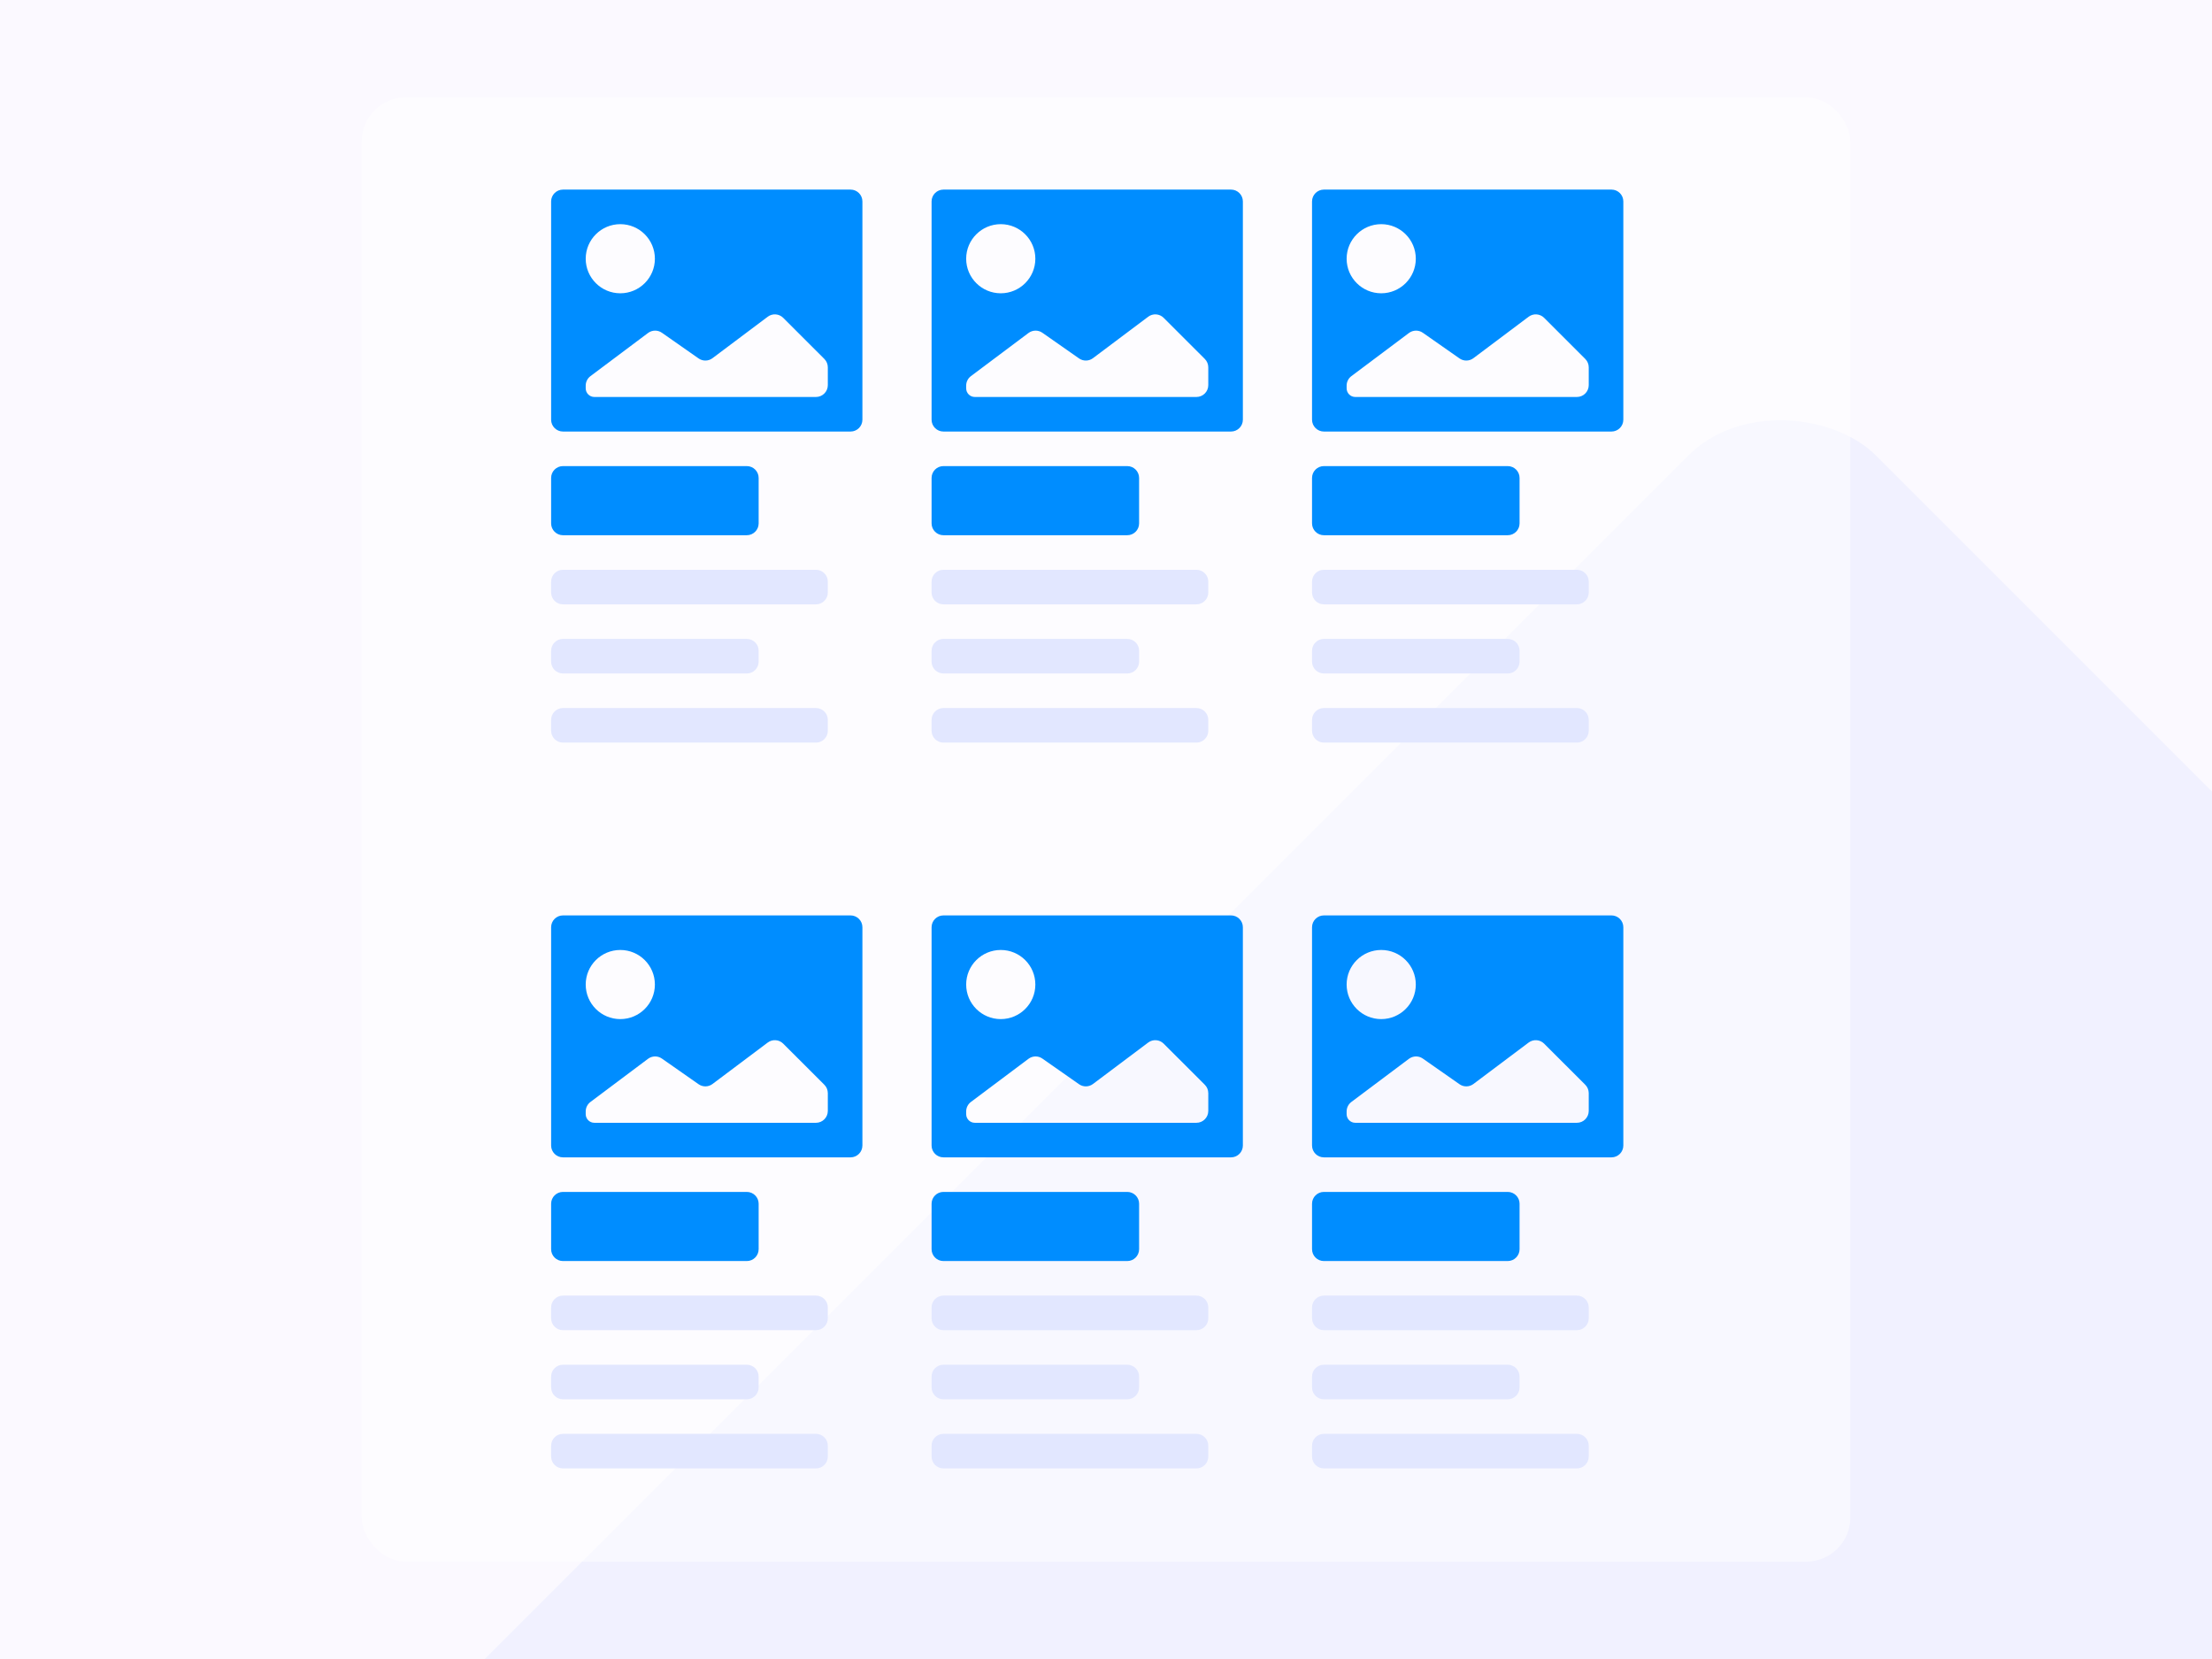
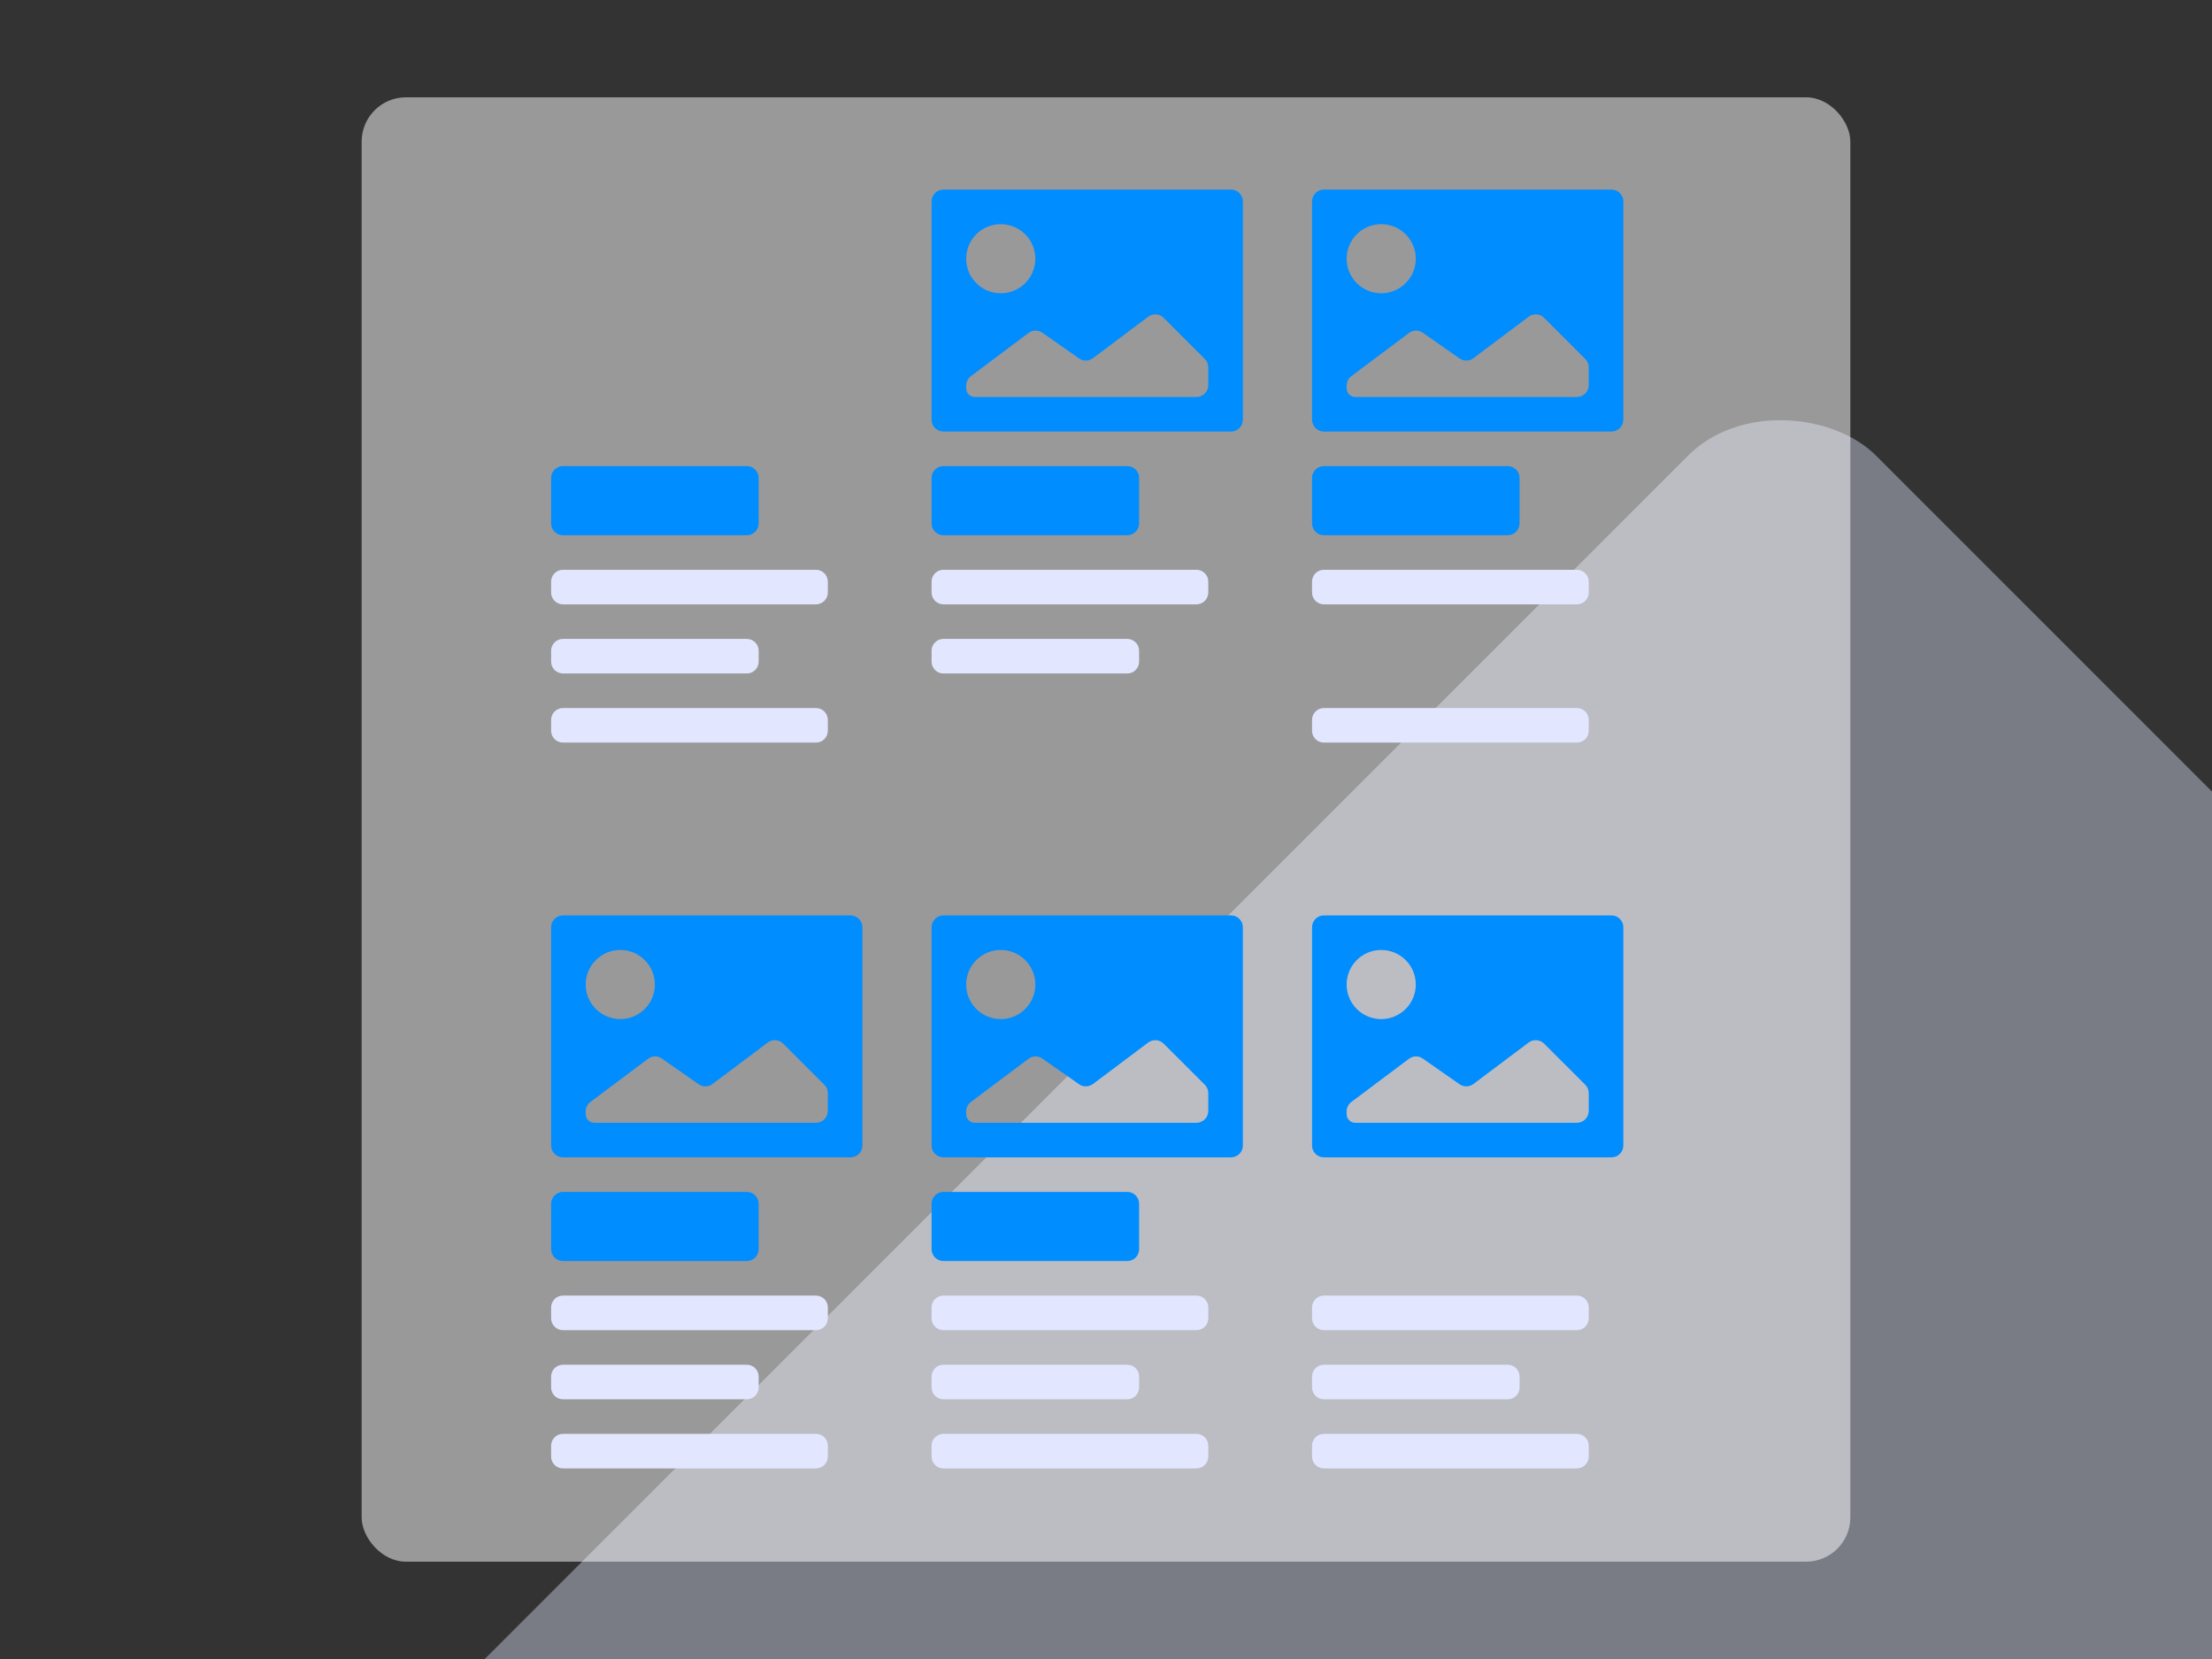
<svg xmlns="http://www.w3.org/2000/svg" width="2000" height="1500" viewBox="0 0 2000 1500" fill="none">
  <rect x="0" y="0" width="2000" height="1500" fill="#333333" stroke="none" />
  <g clip-path="url(#clip0_4952_291)">
-     <rect width="2000" height="1500" fill="#FBF9FF" />
    <rect opacity="0.4" x="318" y="1620.29" width="1828.99" height="1828.99" rx="120" transform="rotate(-45 318 1620.29)" fill="#E2E7FF" />
    <rect x="327" y="88" width="1346" height="1324" rx="40" fill="white" fill-opacity="0.5" />
    <path d="M675.223 421.428H509.018C503.101 421.428 498.304 426.225 498.304 432.142V473.213C498.304 479.131 503.101 483.928 509.018 483.928H675.223C681.141 483.928 685.938 479.131 685.938 473.213V432.142C685.938 426.225 681.141 421.428 675.223 421.428Z" fill="#008DFF" />
    <path d="M675.223 577.678H509.018C503.101 577.678 498.304 582.475 498.304 588.392V598.213C498.304 604.131 503.101 608.928 509.018 608.928H675.223C681.141 608.928 685.938 604.131 685.938 598.213V588.392C685.938 582.475 681.141 577.678 675.223 577.678Z" fill="#E2E7FF" />
    <path d="M737.768 515.178H509.018C503.101 515.178 498.304 519.975 498.304 525.892V535.713C498.304 541.631 503.101 546.428 509.018 546.428H737.768C743.685 546.428 748.482 541.631 748.482 535.713V525.892C748.482 519.975 743.685 515.178 737.768 515.178Z" fill="#E2E7FF" />
    <path d="M737.768 640.178H509.018C503.101 640.178 498.304 644.975 498.304 650.892V660.713C498.304 666.631 503.101 671.428 509.018 671.428H737.768C743.685 671.428 748.482 666.631 748.482 660.713V650.892C748.482 644.975 743.685 640.178 737.768 640.178Z" fill="#E2E7FF" />
-     <path d="M769.04 171.428H509.018C503.101 171.428 498.304 176.225 498.304 182.142V379.463C498.304 385.381 503.101 390.178 509.018 390.178H769.04C774.958 390.178 779.754 385.381 779.754 379.463V182.142C779.754 176.225 774.958 171.428 769.04 171.428ZM560.848 202.678C578.111 202.678 592.121 216.678 592.121 233.928C592.121 251.178 578.111 265.178 560.848 265.178C543.586 265.178 529.576 251.178 529.576 233.928C529.576 216.678 543.586 202.678 560.848 202.678ZM737.768 358.928H537.388C533.074 358.928 529.576 355.43 529.576 351.115V348.662C529.576 345.288 531.165 342.112 533.865 340.089L585.911 301.081C589.616 298.305 594.685 298.222 598.479 300.876L631.634 324.07C635.43 326.726 640.503 326.641 644.208 323.86L694.142 286.381C698.406 283.18 704.375 283.602 708.147 287.371L745.341 324.539C747.352 326.549 748.482 329.275 748.482 332.118V348.213C748.482 354.131 743.685 358.928 737.768 358.928Z" fill="#008DFF" />
    <path d="M1019.22 421.428H853.013C847.096 421.428 842.299 426.225 842.299 432.142V473.213C842.299 479.131 847.096 483.928 853.013 483.928H1019.22C1025.14 483.928 1029.93 479.131 1029.93 473.213V432.142C1029.93 426.225 1025.14 421.428 1019.22 421.428Z" fill="#008DFF" />
    <path d="M1019.22 577.678H853.013C847.096 577.678 842.299 582.475 842.299 588.392V598.213C842.299 604.131 847.096 608.928 853.013 608.928H1019.22C1025.14 608.928 1029.93 604.131 1029.93 598.213V588.392C1029.93 582.475 1025.14 577.678 1019.22 577.678Z" fill="#E2E7FF" />
    <path d="M1081.76 515.178H853.013C847.096 515.178 842.299 519.975 842.299 525.892V535.713C842.299 541.631 847.096 546.428 853.013 546.428H1081.76C1087.68 546.428 1092.48 541.631 1092.48 535.713V525.892C1092.48 519.975 1087.68 515.178 1081.76 515.178Z" fill="#E2E7FF" />
-     <path d="M1081.76 640.178H853.013C847.096 640.178 842.299 644.975 842.299 650.892V660.713C842.299 666.631 847.096 671.428 853.013 671.428H1081.76C1087.68 671.428 1092.48 666.631 1092.48 660.713V650.892C1092.48 644.975 1087.68 640.178 1081.76 640.178Z" fill="#E2E7FF" />
    <path d="M1113.04 171.428H853.013C847.096 171.428 842.299 176.225 842.299 182.142V379.463C842.299 385.381 847.096 390.178 853.013 390.178H1113.04C1118.95 390.178 1123.75 385.381 1123.75 379.463V182.142C1123.75 176.225 1118.95 171.428 1113.04 171.428ZM904.844 202.678C922.106 202.678 936.116 216.678 936.116 233.928C936.116 251.178 922.106 265.178 904.844 265.178C887.581 265.178 873.571 251.178 873.571 233.928C873.571 216.678 887.581 202.678 904.844 202.678ZM1081.76 358.928H881.384C877.069 358.928 873.571 355.43 873.571 351.115V348.662C873.571 345.288 875.16 342.112 877.86 340.089L929.907 301.081C933.612 298.305 938.681 298.222 942.474 300.876L975.63 324.07C979.426 326.726 984.498 326.641 988.203 323.86L1038.14 286.381C1042.4 283.18 1048.37 283.602 1052.14 287.371L1089.34 324.539C1091.35 326.549 1092.48 329.275 1092.48 332.118V348.213C1092.48 354.131 1087.68 358.928 1081.76 358.928Z" fill="#008DFF" />
    <path d="M1363.21 421.428H1197.01C1191.09 421.428 1186.29 426.225 1186.29 432.142V473.213C1186.29 479.131 1191.09 483.928 1197.01 483.928H1363.21C1369.13 483.928 1373.93 479.131 1373.93 473.213V432.142C1373.93 426.225 1369.13 421.428 1363.21 421.428Z" fill="#008DFF" />
-     <path d="M1363.21 577.678H1197.01C1191.09 577.678 1186.29 582.475 1186.29 588.392V598.213C1186.29 604.131 1191.09 608.928 1197.01 608.928H1363.21C1369.13 608.928 1373.93 604.131 1373.93 598.213V588.392C1373.93 582.475 1369.13 577.678 1363.21 577.678Z" fill="#E2E7FF" />
    <path d="M1425.76 515.178H1197.01C1191.09 515.178 1186.29 519.975 1186.29 525.892V535.713C1186.29 541.631 1191.09 546.428 1197.01 546.428H1425.76C1431.68 546.428 1436.47 541.631 1436.47 535.713V525.892C1436.47 519.975 1431.68 515.178 1425.76 515.178Z" fill="#E2E7FF" />
    <path d="M1425.76 640.178H1197.01C1191.09 640.178 1186.29 644.975 1186.29 650.892V660.713C1186.29 666.631 1191.09 671.428 1197.01 671.428H1425.76C1431.68 671.428 1436.47 666.631 1436.47 660.713V650.892C1436.47 644.975 1431.68 640.178 1425.76 640.178Z" fill="#E2E7FF" />
    <path d="M1457.03 171.428H1197.01C1191.09 171.428 1186.29 176.225 1186.29 182.142V379.463C1186.29 385.381 1191.09 390.178 1197.01 390.178H1457.03C1462.95 390.178 1467.75 385.381 1467.75 379.463V182.142C1467.75 176.225 1462.95 171.428 1457.03 171.428ZM1248.84 202.678C1266.1 202.678 1280.11 216.678 1280.11 233.928C1280.11 251.178 1266.1 265.178 1248.84 265.178C1231.58 265.178 1217.57 251.178 1217.57 233.928C1217.57 216.678 1231.58 202.678 1248.84 202.678ZM1425.76 358.928H1225.38C1221.06 358.928 1217.57 355.43 1217.57 351.115V348.662C1217.57 345.288 1219.16 342.112 1221.86 340.089L1273.9 301.081C1277.61 298.305 1282.68 298.222 1286.47 300.876L1319.63 324.07C1323.42 326.726 1328.49 326.641 1332.2 323.86L1382.13 286.381C1386.4 283.18 1392.37 283.602 1396.14 287.371L1433.33 324.539C1435.34 326.549 1436.47 329.275 1436.47 332.118V348.213C1436.47 354.131 1431.68 358.928 1425.76 358.928Z" fill="#008DFF" />
    <path d="M675.223 1077.68H509.018C503.101 1077.68 498.304 1082.47 498.304 1088.39V1129.46C498.304 1135.38 503.101 1140.18 509.018 1140.18H675.223C681.141 1140.18 685.938 1135.38 685.938 1129.46V1088.39C685.938 1082.47 681.141 1077.68 675.223 1077.68Z" fill="#008DFF" />
    <path d="M675.223 1233.93H509.018C503.101 1233.93 498.304 1238.72 498.304 1244.64V1254.46C498.304 1260.38 503.101 1265.18 509.018 1265.18H675.223C681.141 1265.18 685.938 1260.38 685.938 1254.46V1244.64C685.938 1238.72 681.141 1233.93 675.223 1233.93Z" fill="#E2E7FF" />
    <path d="M737.768 1171.43H509.018C503.101 1171.43 498.304 1176.22 498.304 1182.14V1191.96C498.304 1197.88 503.101 1202.68 509.018 1202.68H737.768C743.685 1202.68 748.482 1197.88 748.482 1191.96V1182.14C748.482 1176.22 743.685 1171.43 737.768 1171.43Z" fill="#E2E7FF" />
    <path d="M737.768 1296.43H509.018C503.101 1296.43 498.304 1301.22 498.304 1307.14V1316.96C498.304 1322.88 503.101 1327.68 509.018 1327.68H737.768C743.685 1327.68 748.482 1322.88 748.482 1316.96V1307.14C748.482 1301.22 743.685 1296.43 737.768 1296.43Z" fill="#E2E7FF" />
    <path d="M769.04 827.678H509.018C503.101 827.678 498.304 832.475 498.304 838.392V1035.71C498.304 1041.63 503.101 1046.43 509.018 1046.43H769.04C774.957 1046.43 779.754 1041.63 779.754 1035.71V838.392C779.754 832.475 774.957 827.678 769.04 827.678ZM560.848 858.928C578.111 858.928 592.121 872.897 592.121 890.178C592.121 907.459 578.111 921.428 560.848 921.428C543.586 921.428 529.576 907.459 529.576 890.178C529.576 872.897 543.586 858.928 560.848 858.928ZM737.768 1015.18H537.388C533.074 1015.18 529.576 1011.68 529.576 1007.37V1004.91C529.576 1001.54 531.165 998.362 533.865 996.339L585.911 957.331C589.616 954.555 594.685 954.472 598.479 957.126L631.634 980.32C635.43 982.976 640.503 982.891 644.208 980.11L694.142 942.631C698.406 939.43 704.375 939.852 708.147 943.621L745.341 980.789C747.352 982.799 748.482 985.525 748.482 988.368V1004.46C748.482 1010.38 743.685 1015.18 737.768 1015.18Z" fill="#008DFF" />
    <path d="M1019.22 1077.68H853.013C847.096 1077.68 842.299 1082.47 842.299 1088.39V1129.46C842.299 1135.38 847.096 1140.18 853.013 1140.18H1019.22C1025.14 1140.18 1029.93 1135.38 1029.93 1129.46V1088.39C1029.93 1082.47 1025.14 1077.68 1019.22 1077.68Z" fill="#008DFF" />
    <path d="M1019.22 1233.93H853.013C847.096 1233.93 842.299 1238.72 842.299 1244.64V1254.46C842.299 1260.38 847.096 1265.18 853.013 1265.18H1019.22C1025.14 1265.18 1029.93 1260.38 1029.93 1254.46V1244.64C1029.93 1238.72 1025.14 1233.93 1019.22 1233.93Z" fill="#E2E7FF" />
    <path d="M1081.76 1171.43H853.013C847.096 1171.43 842.299 1176.22 842.299 1182.14V1191.96C842.299 1197.88 847.096 1202.68 853.013 1202.68H1081.76C1087.68 1202.68 1092.48 1197.88 1092.48 1191.96V1182.14C1092.48 1176.22 1087.68 1171.43 1081.76 1171.43Z" fill="#E2E7FF" />
    <path d="M1081.76 1296.43H853.013C847.096 1296.43 842.299 1301.22 842.299 1307.14V1316.96C842.299 1322.88 847.096 1327.68 853.013 1327.68H1081.76C1087.68 1327.68 1092.48 1322.88 1092.48 1316.96V1307.14C1092.48 1301.22 1087.68 1296.43 1081.76 1296.43Z" fill="#E2E7FF" />
    <path d="M1113.04 827.678H853.013C847.096 827.678 842.299 832.475 842.299 838.392V1035.71C842.299 1041.63 847.096 1046.43 853.013 1046.43H1113.04C1118.95 1046.43 1123.75 1041.63 1123.75 1035.71V838.392C1123.75 832.475 1118.95 827.678 1113.04 827.678ZM904.844 858.928C922.106 858.928 936.116 872.897 936.116 890.178C936.116 907.459 922.106 921.428 904.844 921.428C887.581 921.428 873.571 907.459 873.571 890.178C873.571 872.897 887.581 858.928 904.844 858.928ZM1081.76 1015.18H881.384C877.069 1015.18 873.571 1011.68 873.571 1007.37V1004.91C873.571 1001.54 875.16 998.362 877.86 996.339L929.907 957.331C933.612 954.555 938.681 954.472 942.474 957.126L975.63 980.32C979.426 982.976 984.498 982.891 988.203 980.11L1038.14 942.631C1042.4 939.43 1048.37 939.852 1052.14 943.621L1089.34 980.789C1091.35 982.799 1092.48 985.525 1092.48 988.368V1004.46C1092.48 1010.38 1087.68 1015.18 1081.76 1015.18Z" fill="#008DFF" />
-     <path d="M1363.21 1077.68H1197.01C1191.09 1077.68 1186.29 1082.47 1186.29 1088.39V1129.46C1186.29 1135.38 1191.09 1140.18 1197.01 1140.18H1363.21C1369.13 1140.18 1373.93 1135.38 1373.93 1129.46V1088.39C1373.93 1082.47 1369.13 1077.68 1363.21 1077.68Z" fill="#008DFF" />
    <path d="M1363.21 1233.93H1197.01C1191.09 1233.93 1186.29 1238.72 1186.29 1244.64V1254.46C1186.29 1260.38 1191.09 1265.18 1197.01 1265.18H1363.21C1369.13 1265.18 1373.93 1260.38 1373.93 1254.46V1244.64C1373.93 1238.72 1369.13 1233.93 1363.21 1233.93Z" fill="#E2E7FF" />
    <path d="M1425.76 1171.43H1197.01C1191.09 1171.43 1186.29 1176.22 1186.29 1182.14V1191.96C1186.29 1197.88 1191.09 1202.68 1197.01 1202.68H1425.76C1431.68 1202.68 1436.47 1197.88 1436.47 1191.96V1182.14C1436.47 1176.22 1431.68 1171.43 1425.76 1171.43Z" fill="#E2E7FF" />
    <path d="M1425.76 1296.43H1197.01C1191.09 1296.43 1186.29 1301.22 1186.29 1307.14V1316.96C1186.29 1322.88 1191.09 1327.68 1197.01 1327.68H1425.76C1431.68 1327.68 1436.47 1322.88 1436.47 1316.96V1307.14C1436.47 1301.22 1431.68 1296.43 1425.76 1296.43Z" fill="#E2E7FF" />
    <path d="M1457.03 827.678H1197.01C1191.09 827.678 1186.29 832.475 1186.29 838.392V1035.71C1186.29 1041.63 1191.09 1046.43 1197.01 1046.43H1457.03C1462.95 1046.43 1467.75 1041.63 1467.75 1035.71V838.392C1467.75 832.475 1462.95 827.678 1457.03 827.678ZM1248.84 858.928C1266.1 858.928 1280.11 872.897 1280.11 890.178C1280.11 907.459 1266.1 921.428 1248.84 921.428C1231.58 921.428 1217.57 907.459 1217.57 890.178C1217.57 872.897 1231.58 858.928 1248.84 858.928ZM1425.76 1015.18H1225.38C1221.06 1015.18 1217.57 1011.68 1217.57 1007.37V1004.91C1217.57 1001.54 1219.16 998.362 1221.86 996.339L1273.9 957.331C1277.61 954.555 1282.68 954.472 1286.47 957.126L1319.63 980.32C1323.42 982.976 1328.49 982.891 1332.2 980.11L1382.13 942.631C1386.4 939.43 1392.37 939.852 1396.14 943.621L1433.33 980.789C1435.34 982.799 1436.47 985.525 1436.47 988.368V1004.46C1436.47 1010.38 1431.68 1015.18 1425.76 1015.18Z" fill="#008DFF" />
  </g>
  <defs>
    <clipPath id="clip0_4952_291">
      <rect width="2000" height="1500" fill="white" />
    </clipPath>
  </defs>
</svg>